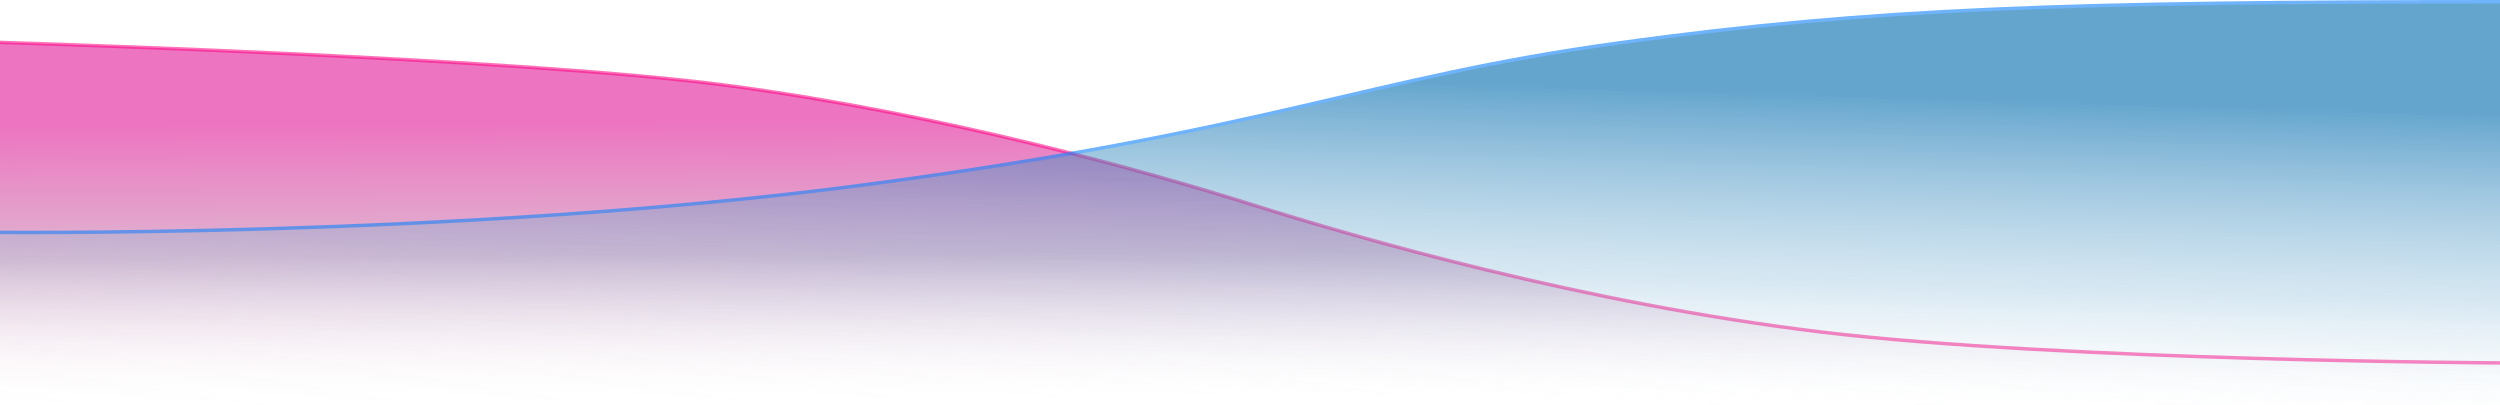
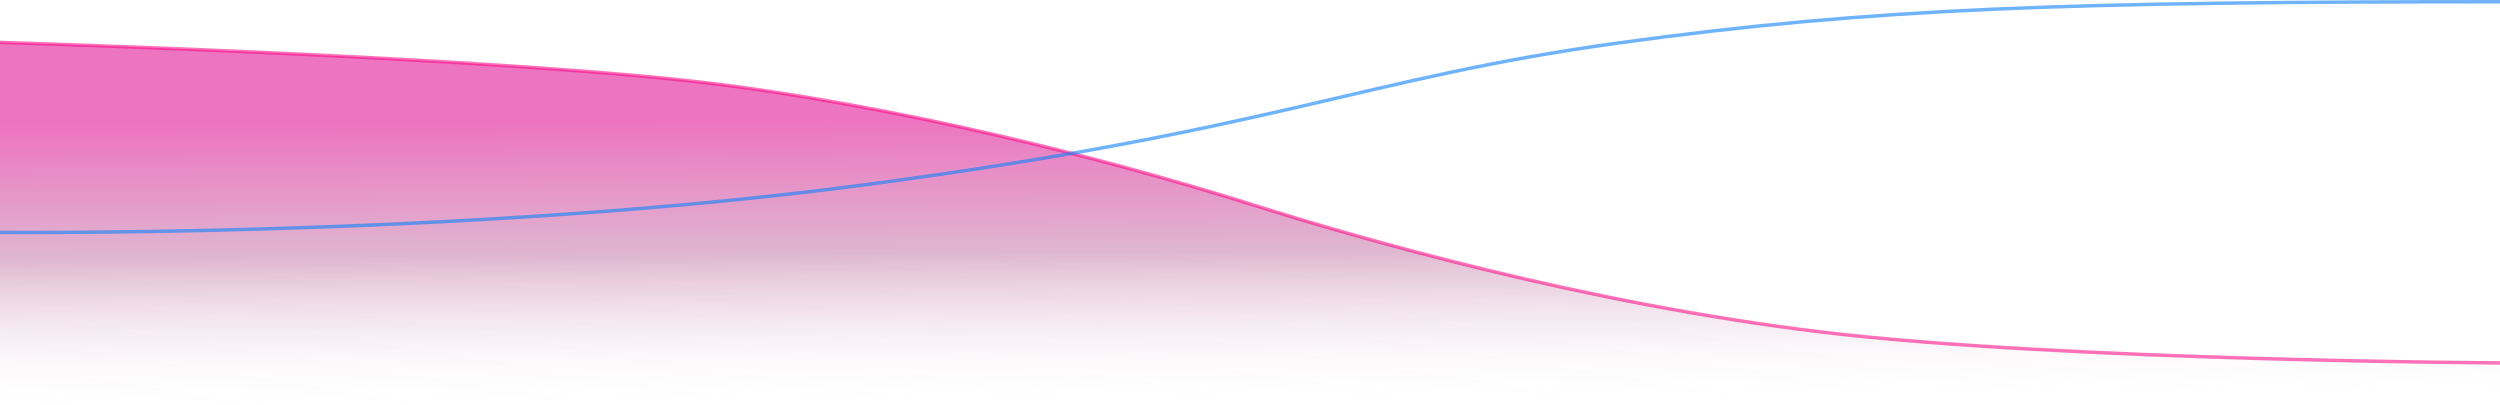
<svg xmlns="http://www.w3.org/2000/svg" width="1440" height="233" fill="none" viewBox="0 0 1440 233">
  <path fill="url(#a)" stroke="#FF0582" stroke-linejoin="round" stroke-width="2" d="M420.253 49.357C296.399 32.795-13 24-13 24v217h1456v-31.94s-255.37-1.183-393.27-17.745c-137.895-16.562-268.132-54.417-328.144-73.345-60.011-18.928-177.48-52.051-301.333-68.613Z" opacity=".56" />
  <g opacity=".61" style="mix-blend-mode:darken">
-     <path fill="url(#b)" d="M497.696 106.494C261.693 137.651-13 133.747-13 133.747v104.616L1441.71 241 1443 1c-251.48 0-363.68 3.517-510.696 23.736-147.019 20.22-198.604 50.602-434.608 81.758Z" />
    <path stroke="#1282F9" stroke-width="2" d="M497.696 106.494C261.693 137.651-13 133.747-13 133.747v104.616L1441.71 241 1443 1c-251.48 0-363.68 3.517-510.696 23.736-147.019 20.22-198.604 50.602-434.608 81.758Z" />
  </g>
  <defs>
    <linearGradient id="a" x1="645.356" x2="644.365" y1="231.5" y2="68.281" gradientUnits="userSpaceOnUse">
      <stop stop-color="#FCFCFC" stop-opacity="0" />
      <stop offset=".524" stop-color="#C67FAC" />
      <stop offset="1" stop-color="#DF0790" />
    </linearGradient>
    <linearGradient id="b" x1="707.952" x2="700.114" y1="-32.766" y2="229.54" gradientUnits="userSpaceOnUse">
      <stop offset=".29" stop-color="#026CAE" />
      <stop offset=".712" stop-color="#81B5D6" stop-opacity=".5" />
      <stop offset="1" stop-color="#FFFEFE" stop-opacity="0" />
    </linearGradient>
  </defs>
</svg>